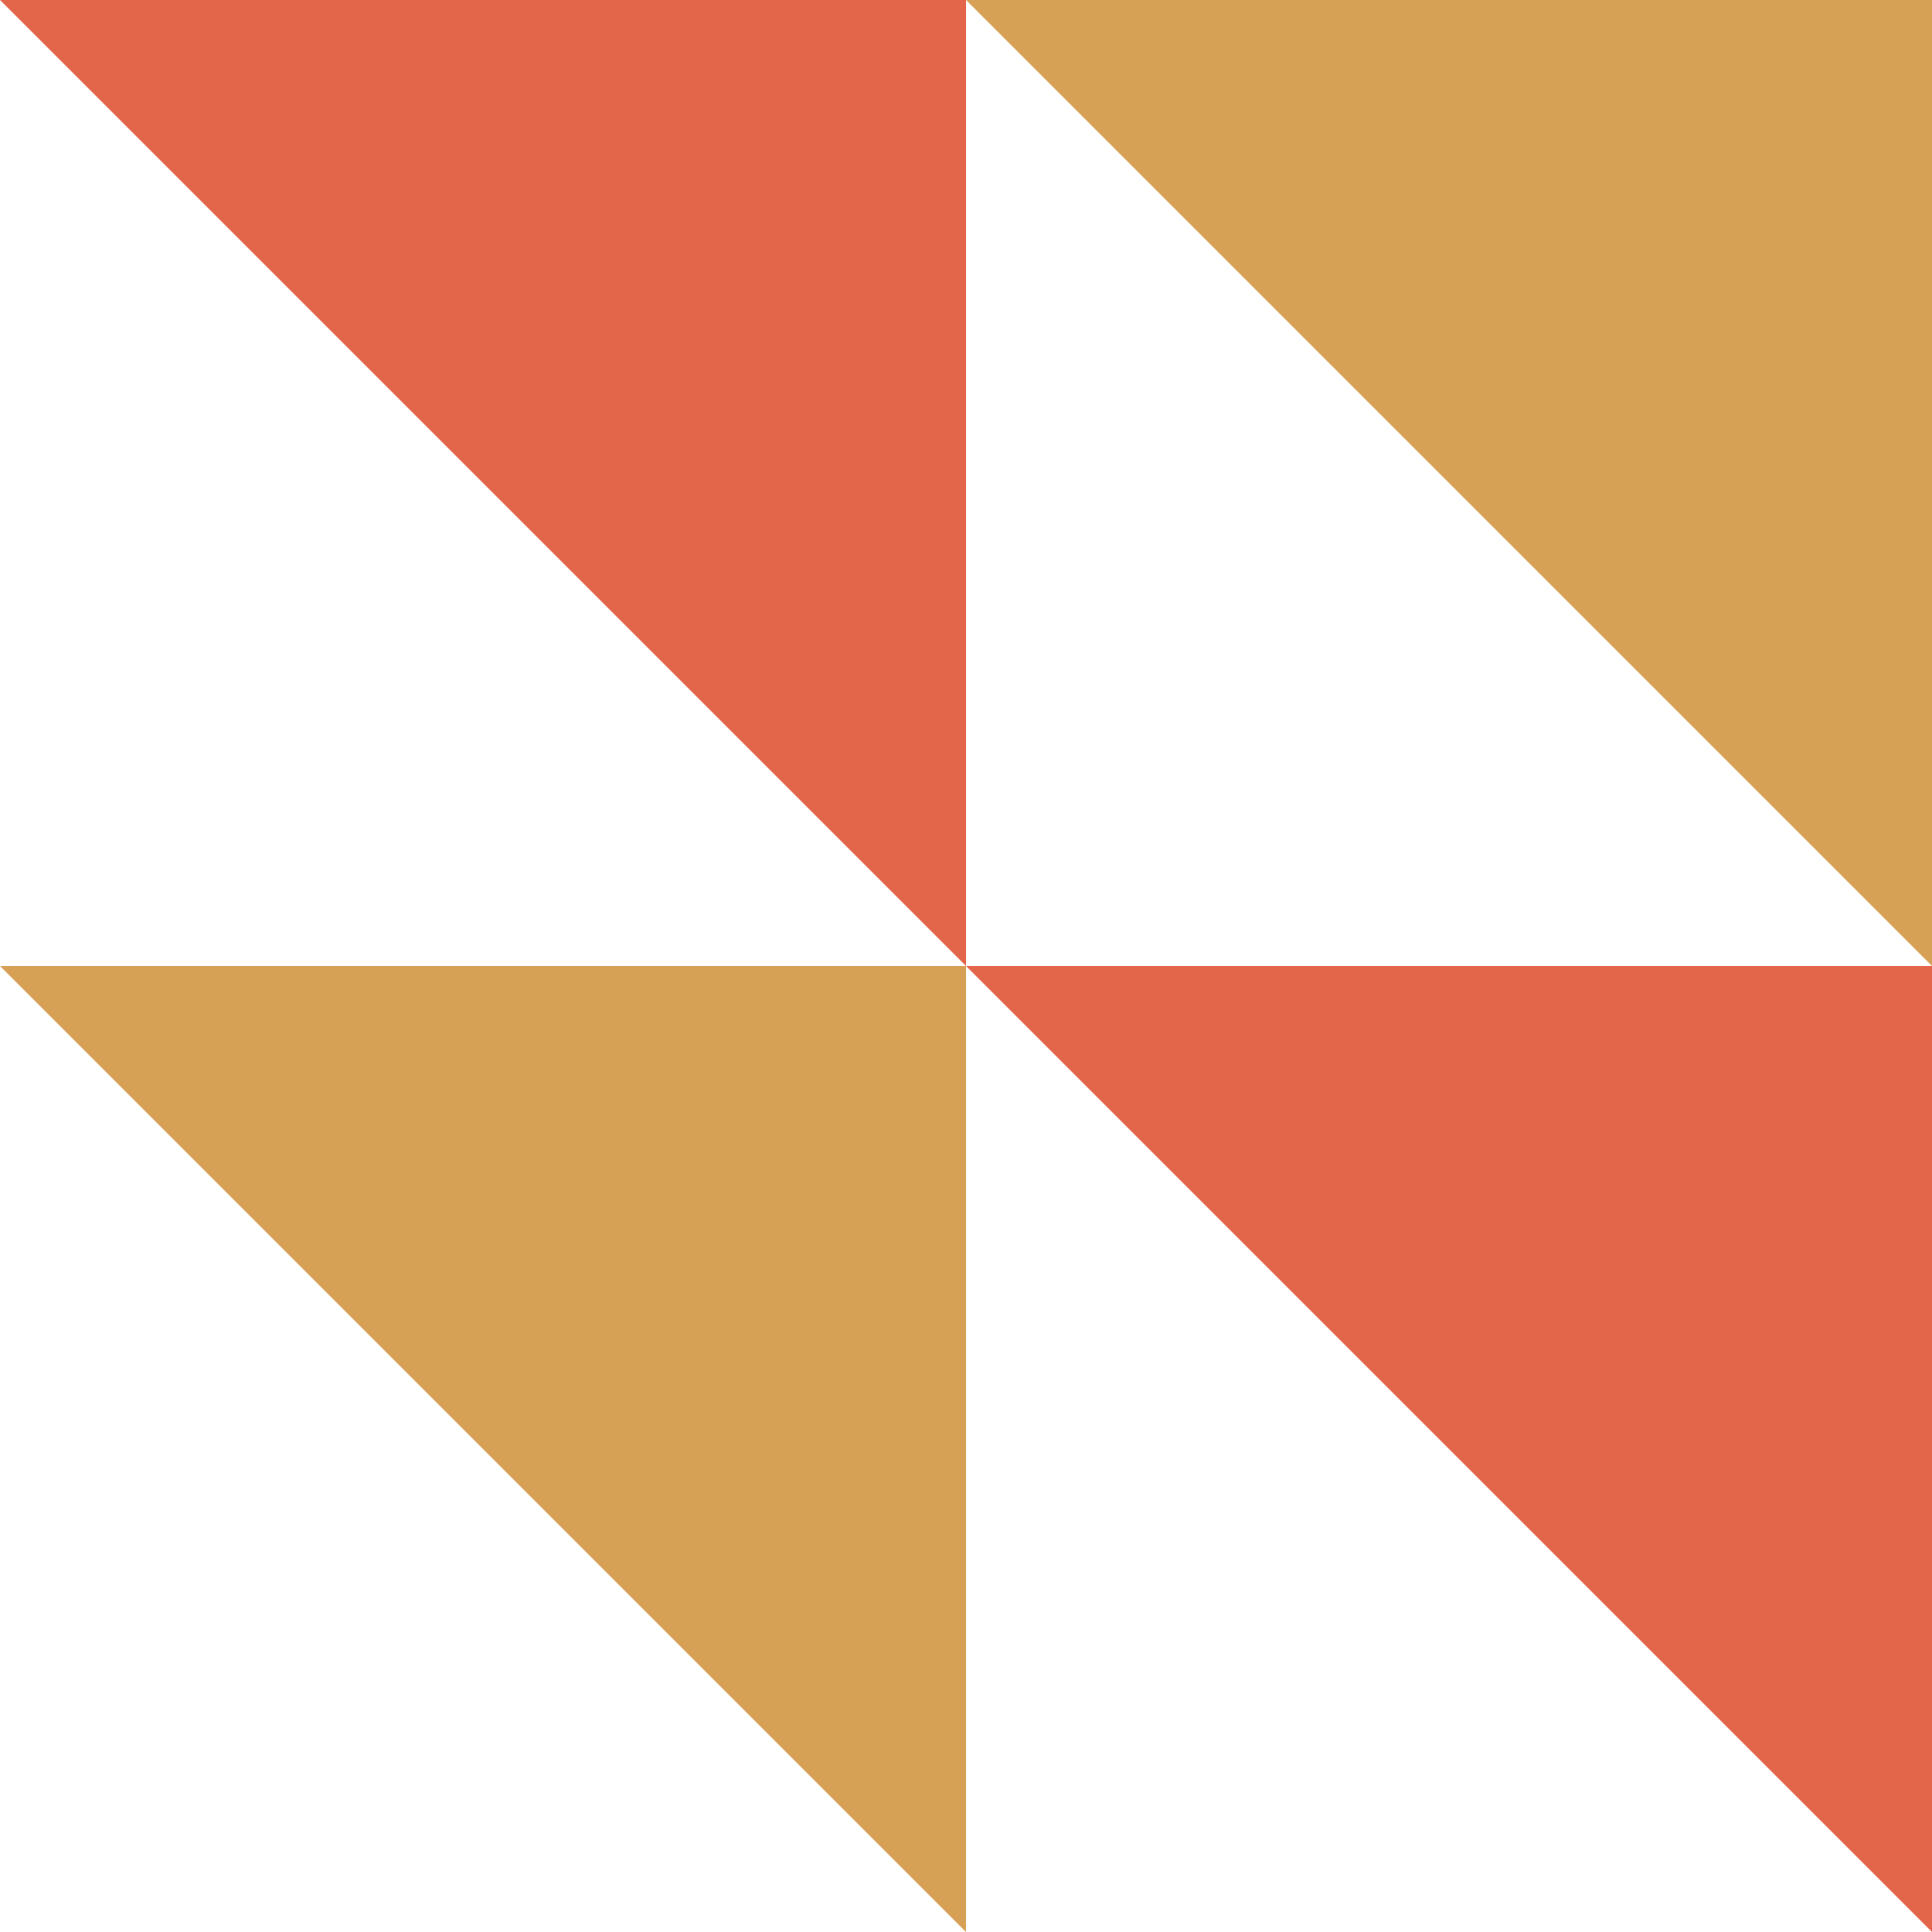
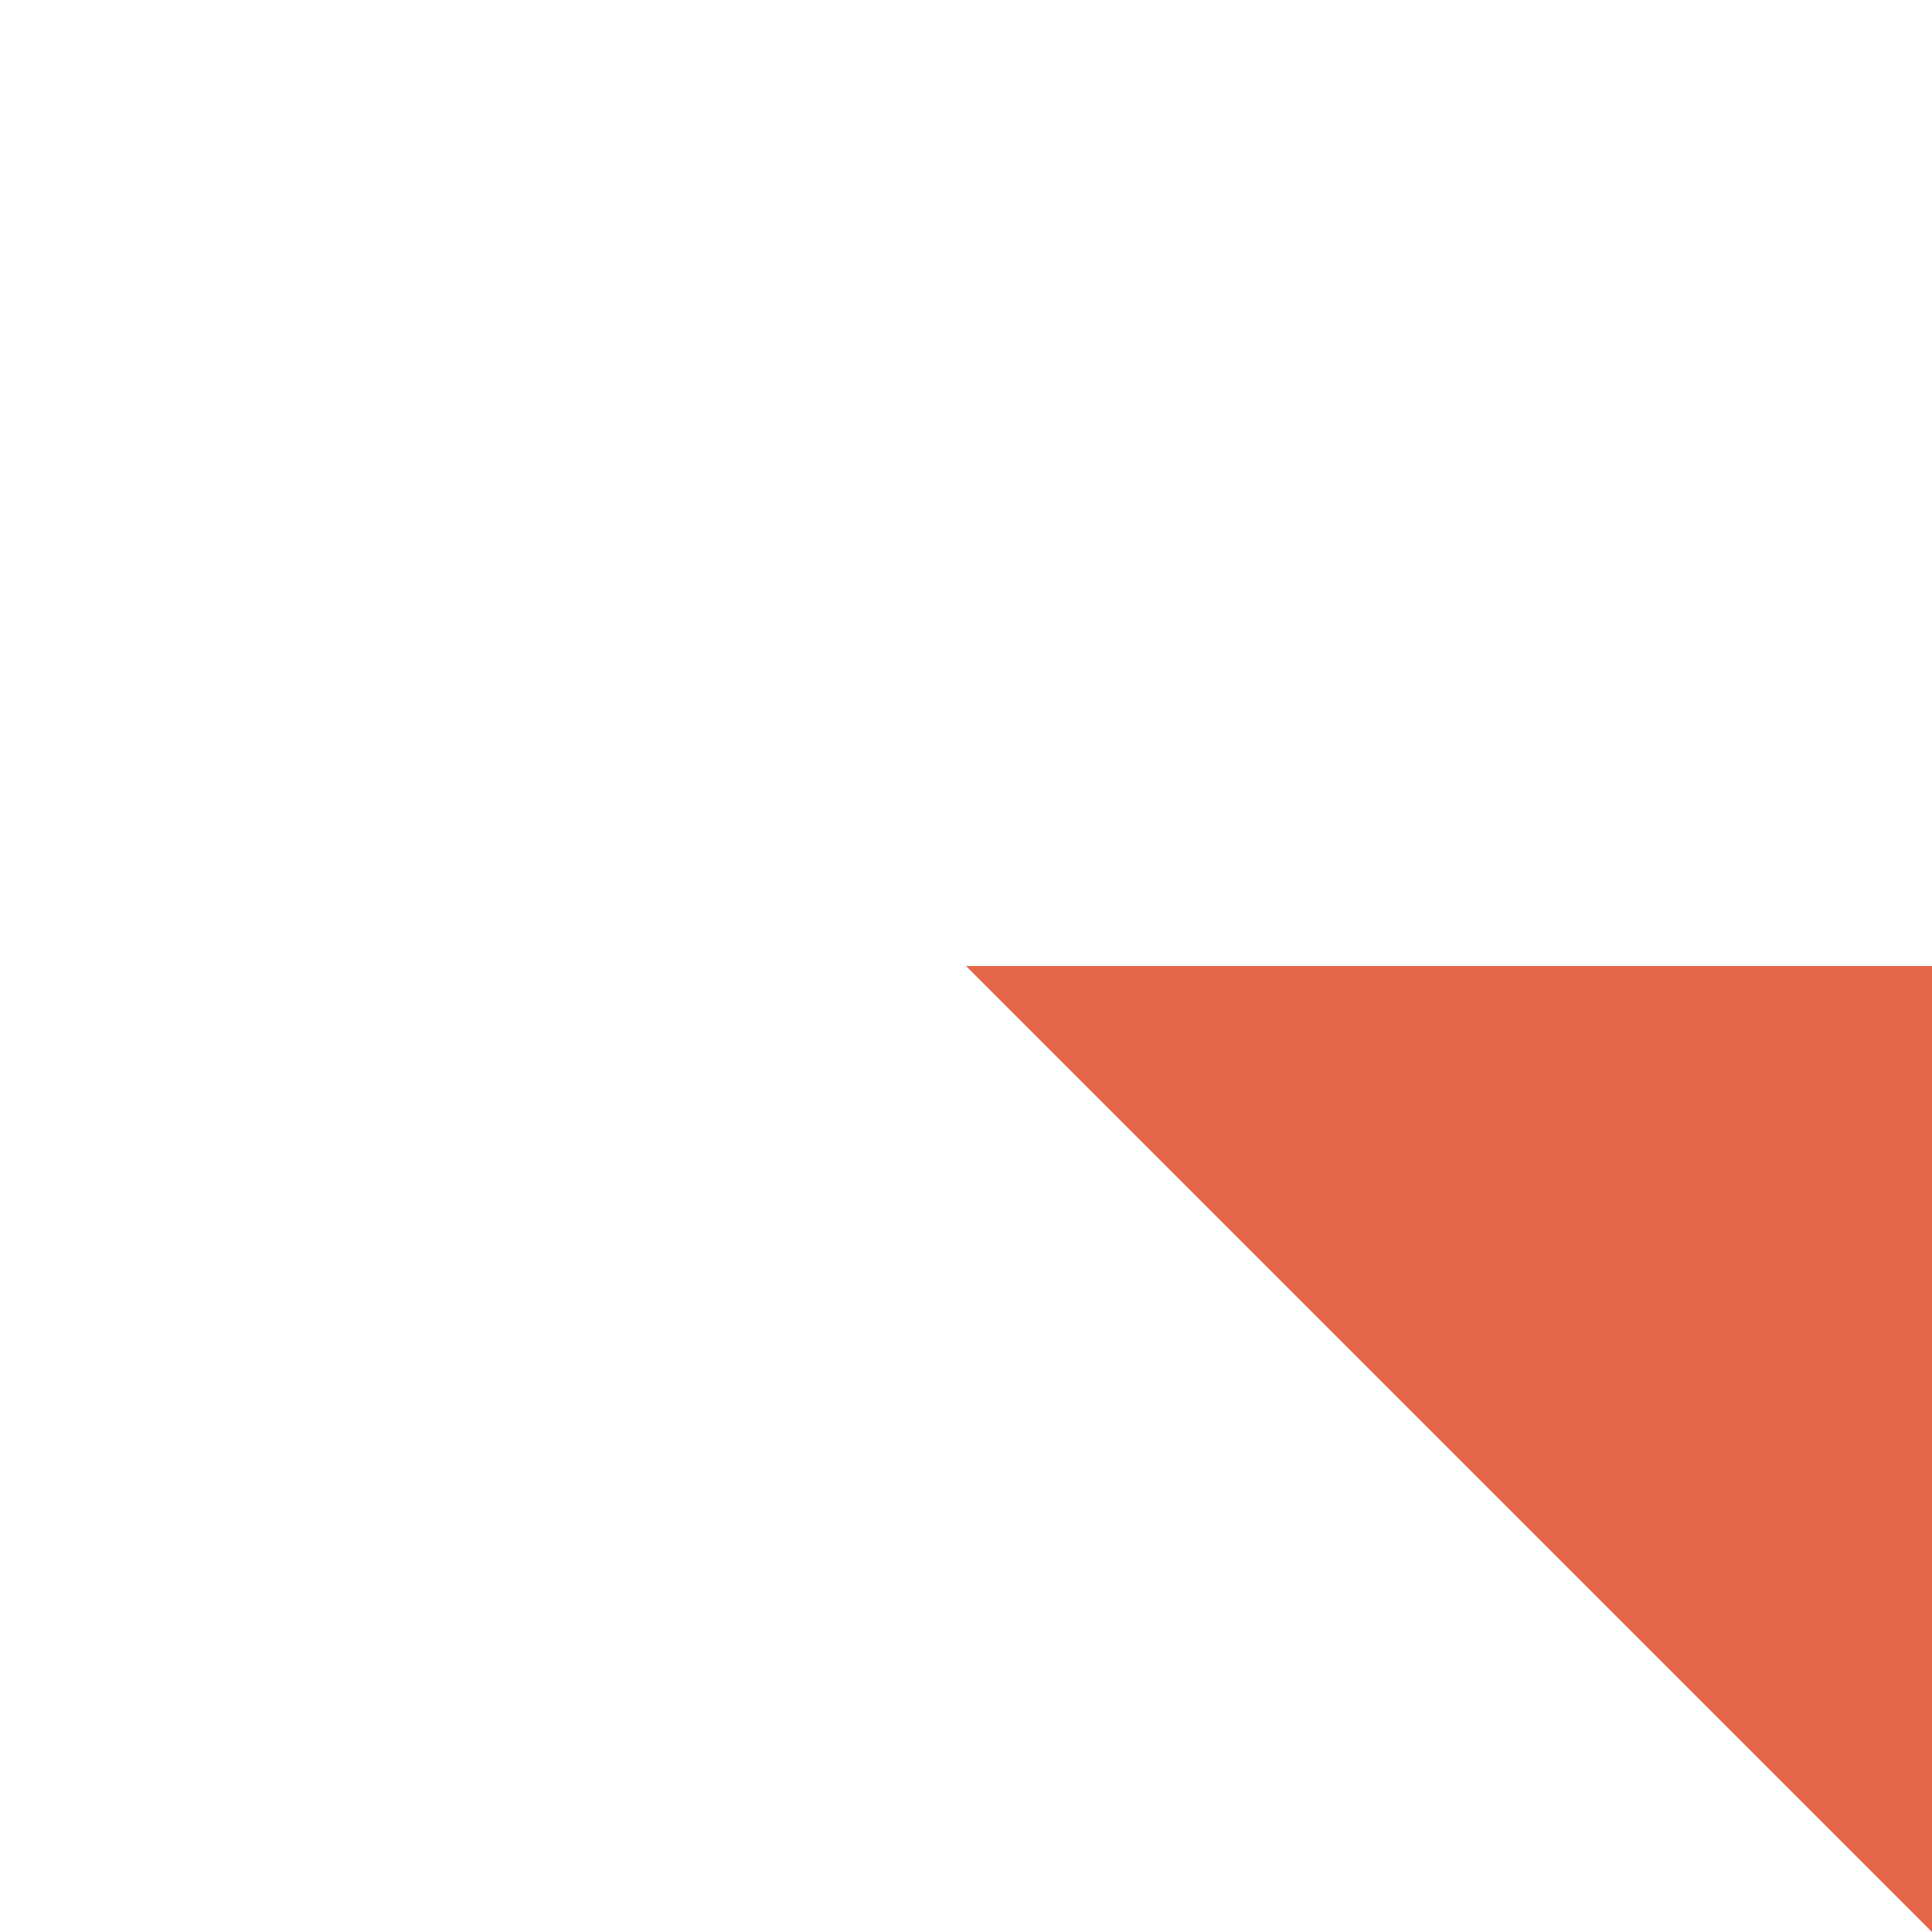
<svg xmlns="http://www.w3.org/2000/svg" id="Calque_1" data-name="Calque 1" version="1.1" viewBox="0 0 100 100">
  <defs>
    <style>
      .cls-1 {
        fill: #e3654a;
      }

      .cls-1, .cls-2 {
        stroke-width: 0px;
      }

      .cls-2 {
        fill: #d6a155;
      }
    </style>
  </defs>
-   <polygon class="cls-1" points="0 0 50 50 50 0 0 0" />
-   <polygon class="cls-2" points="0 50 50 100 50 50 0 50" />
-   <polygon class="cls-2" points="50 0 100 50 100 0 50 0" />
  <polygon class="cls-1" points="50 50 100 100 100 50 50 50" />
</svg>